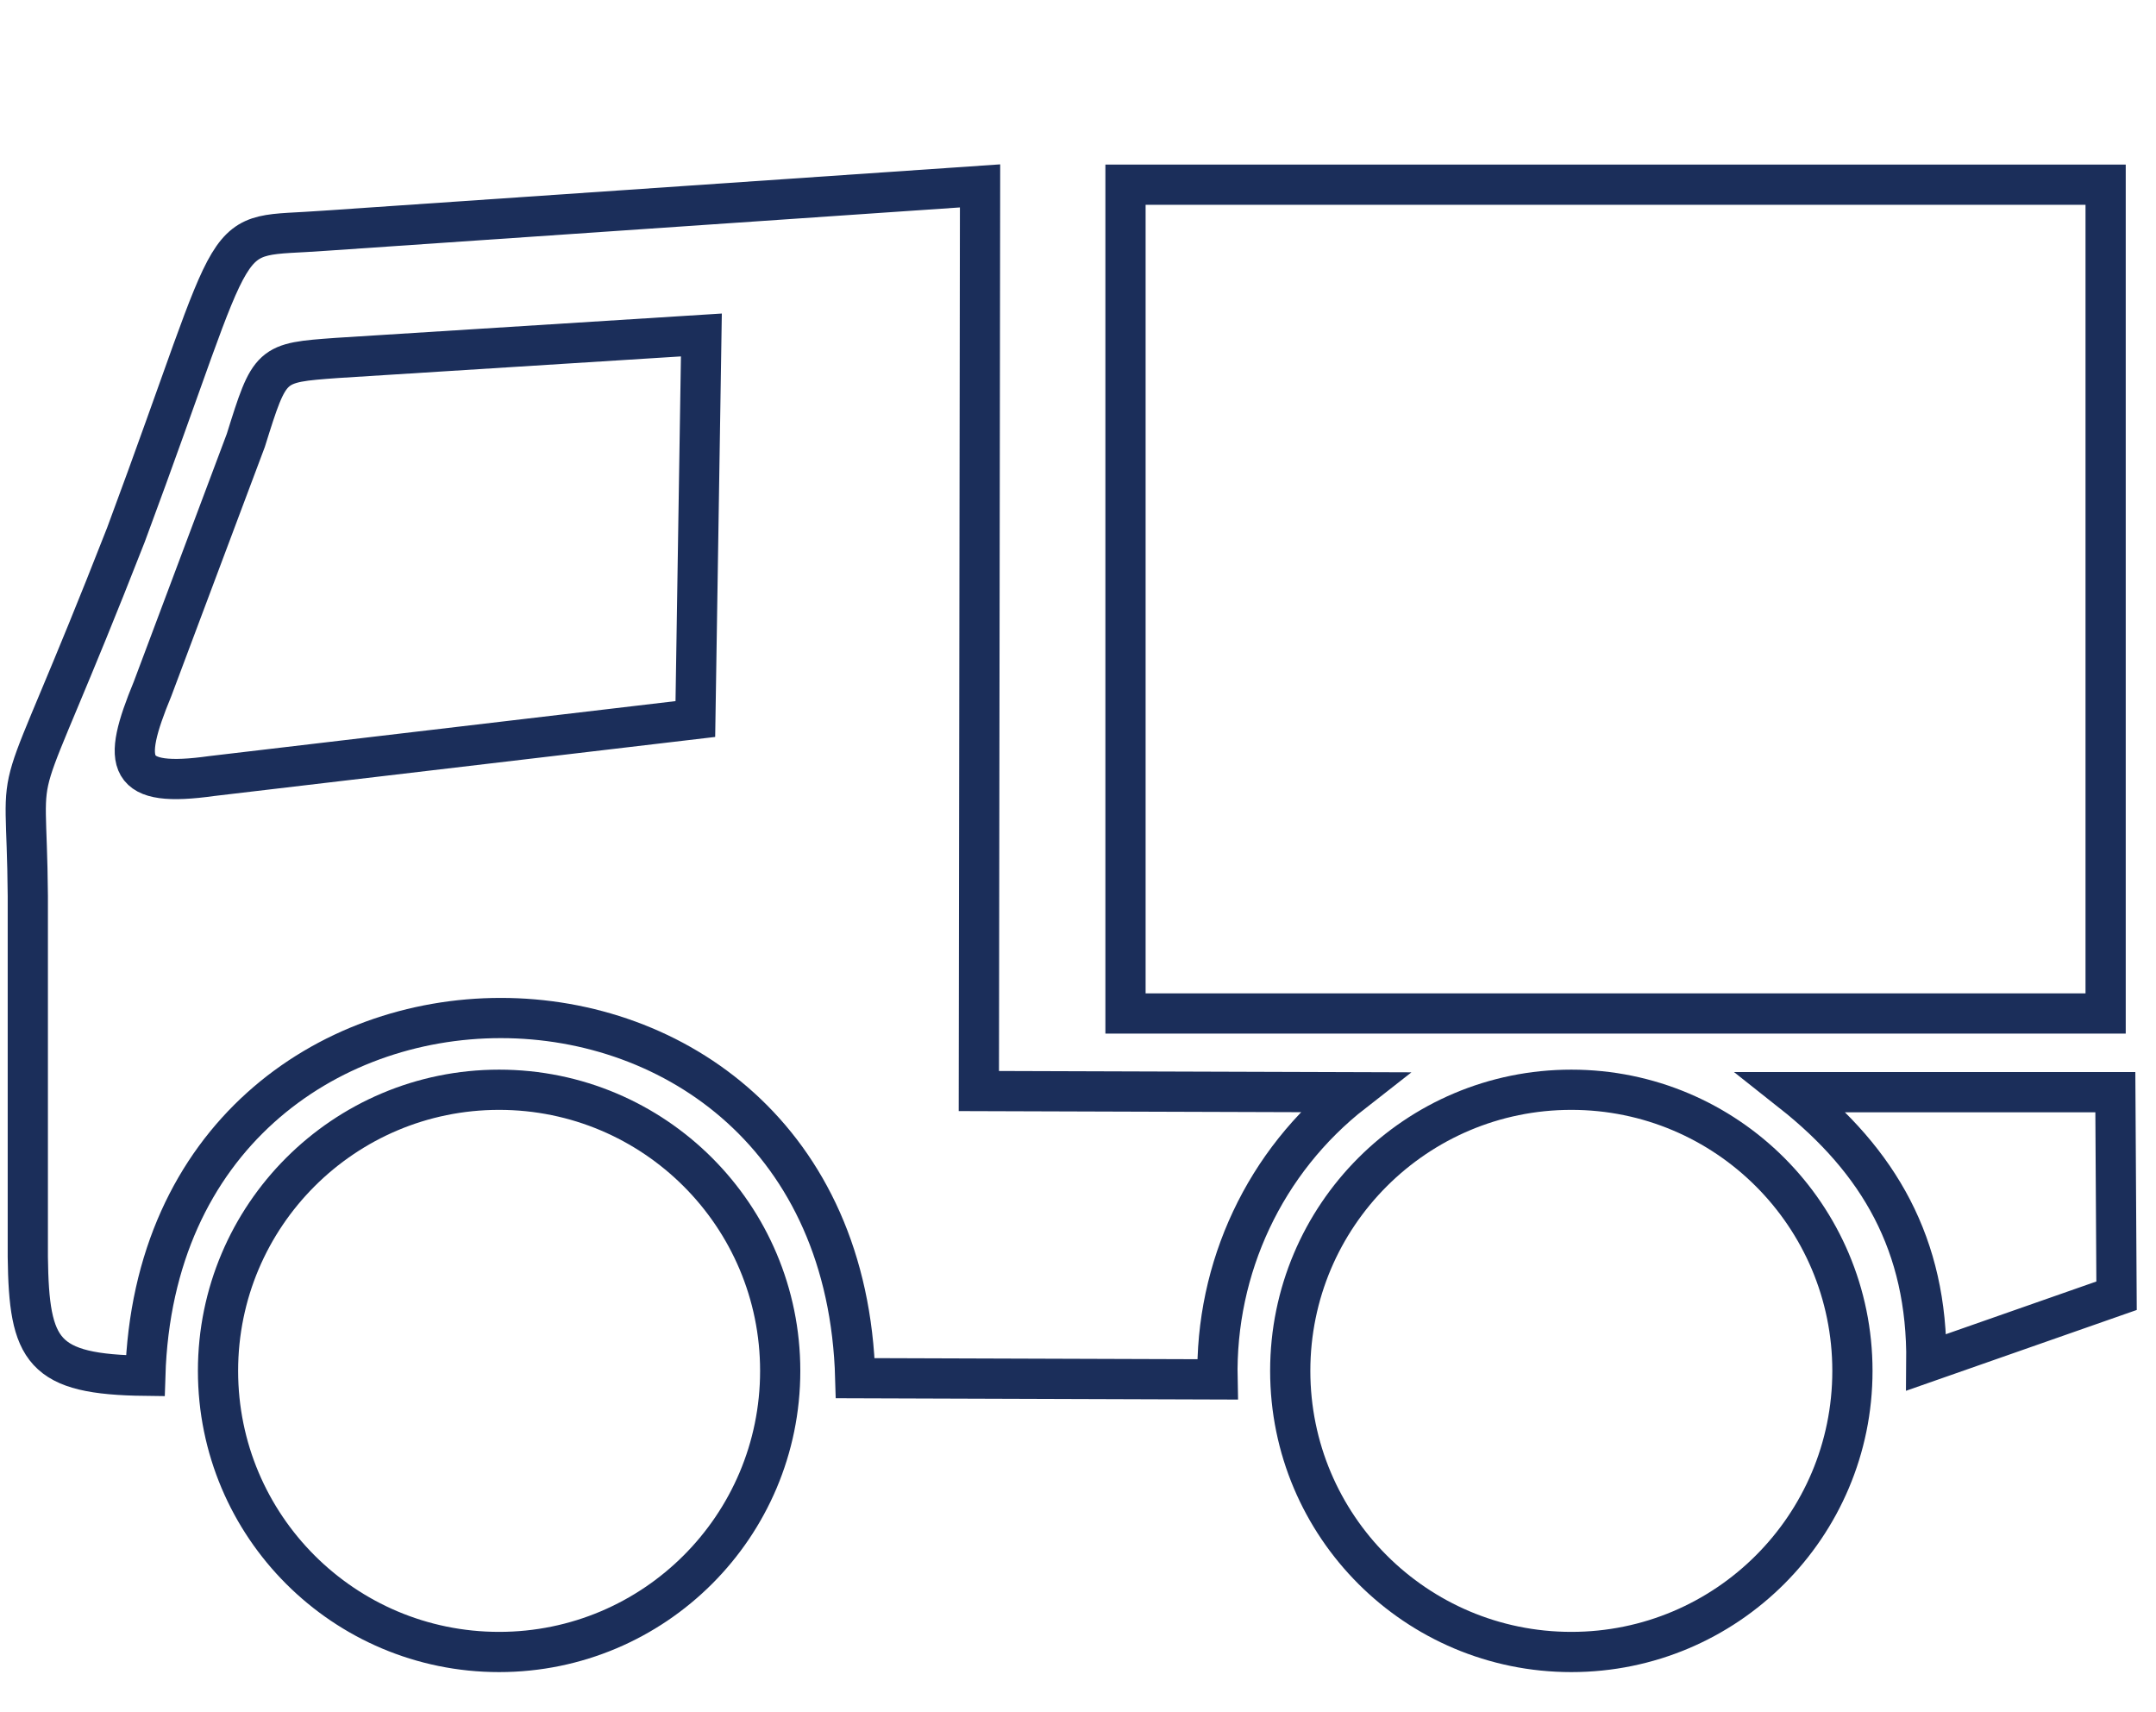
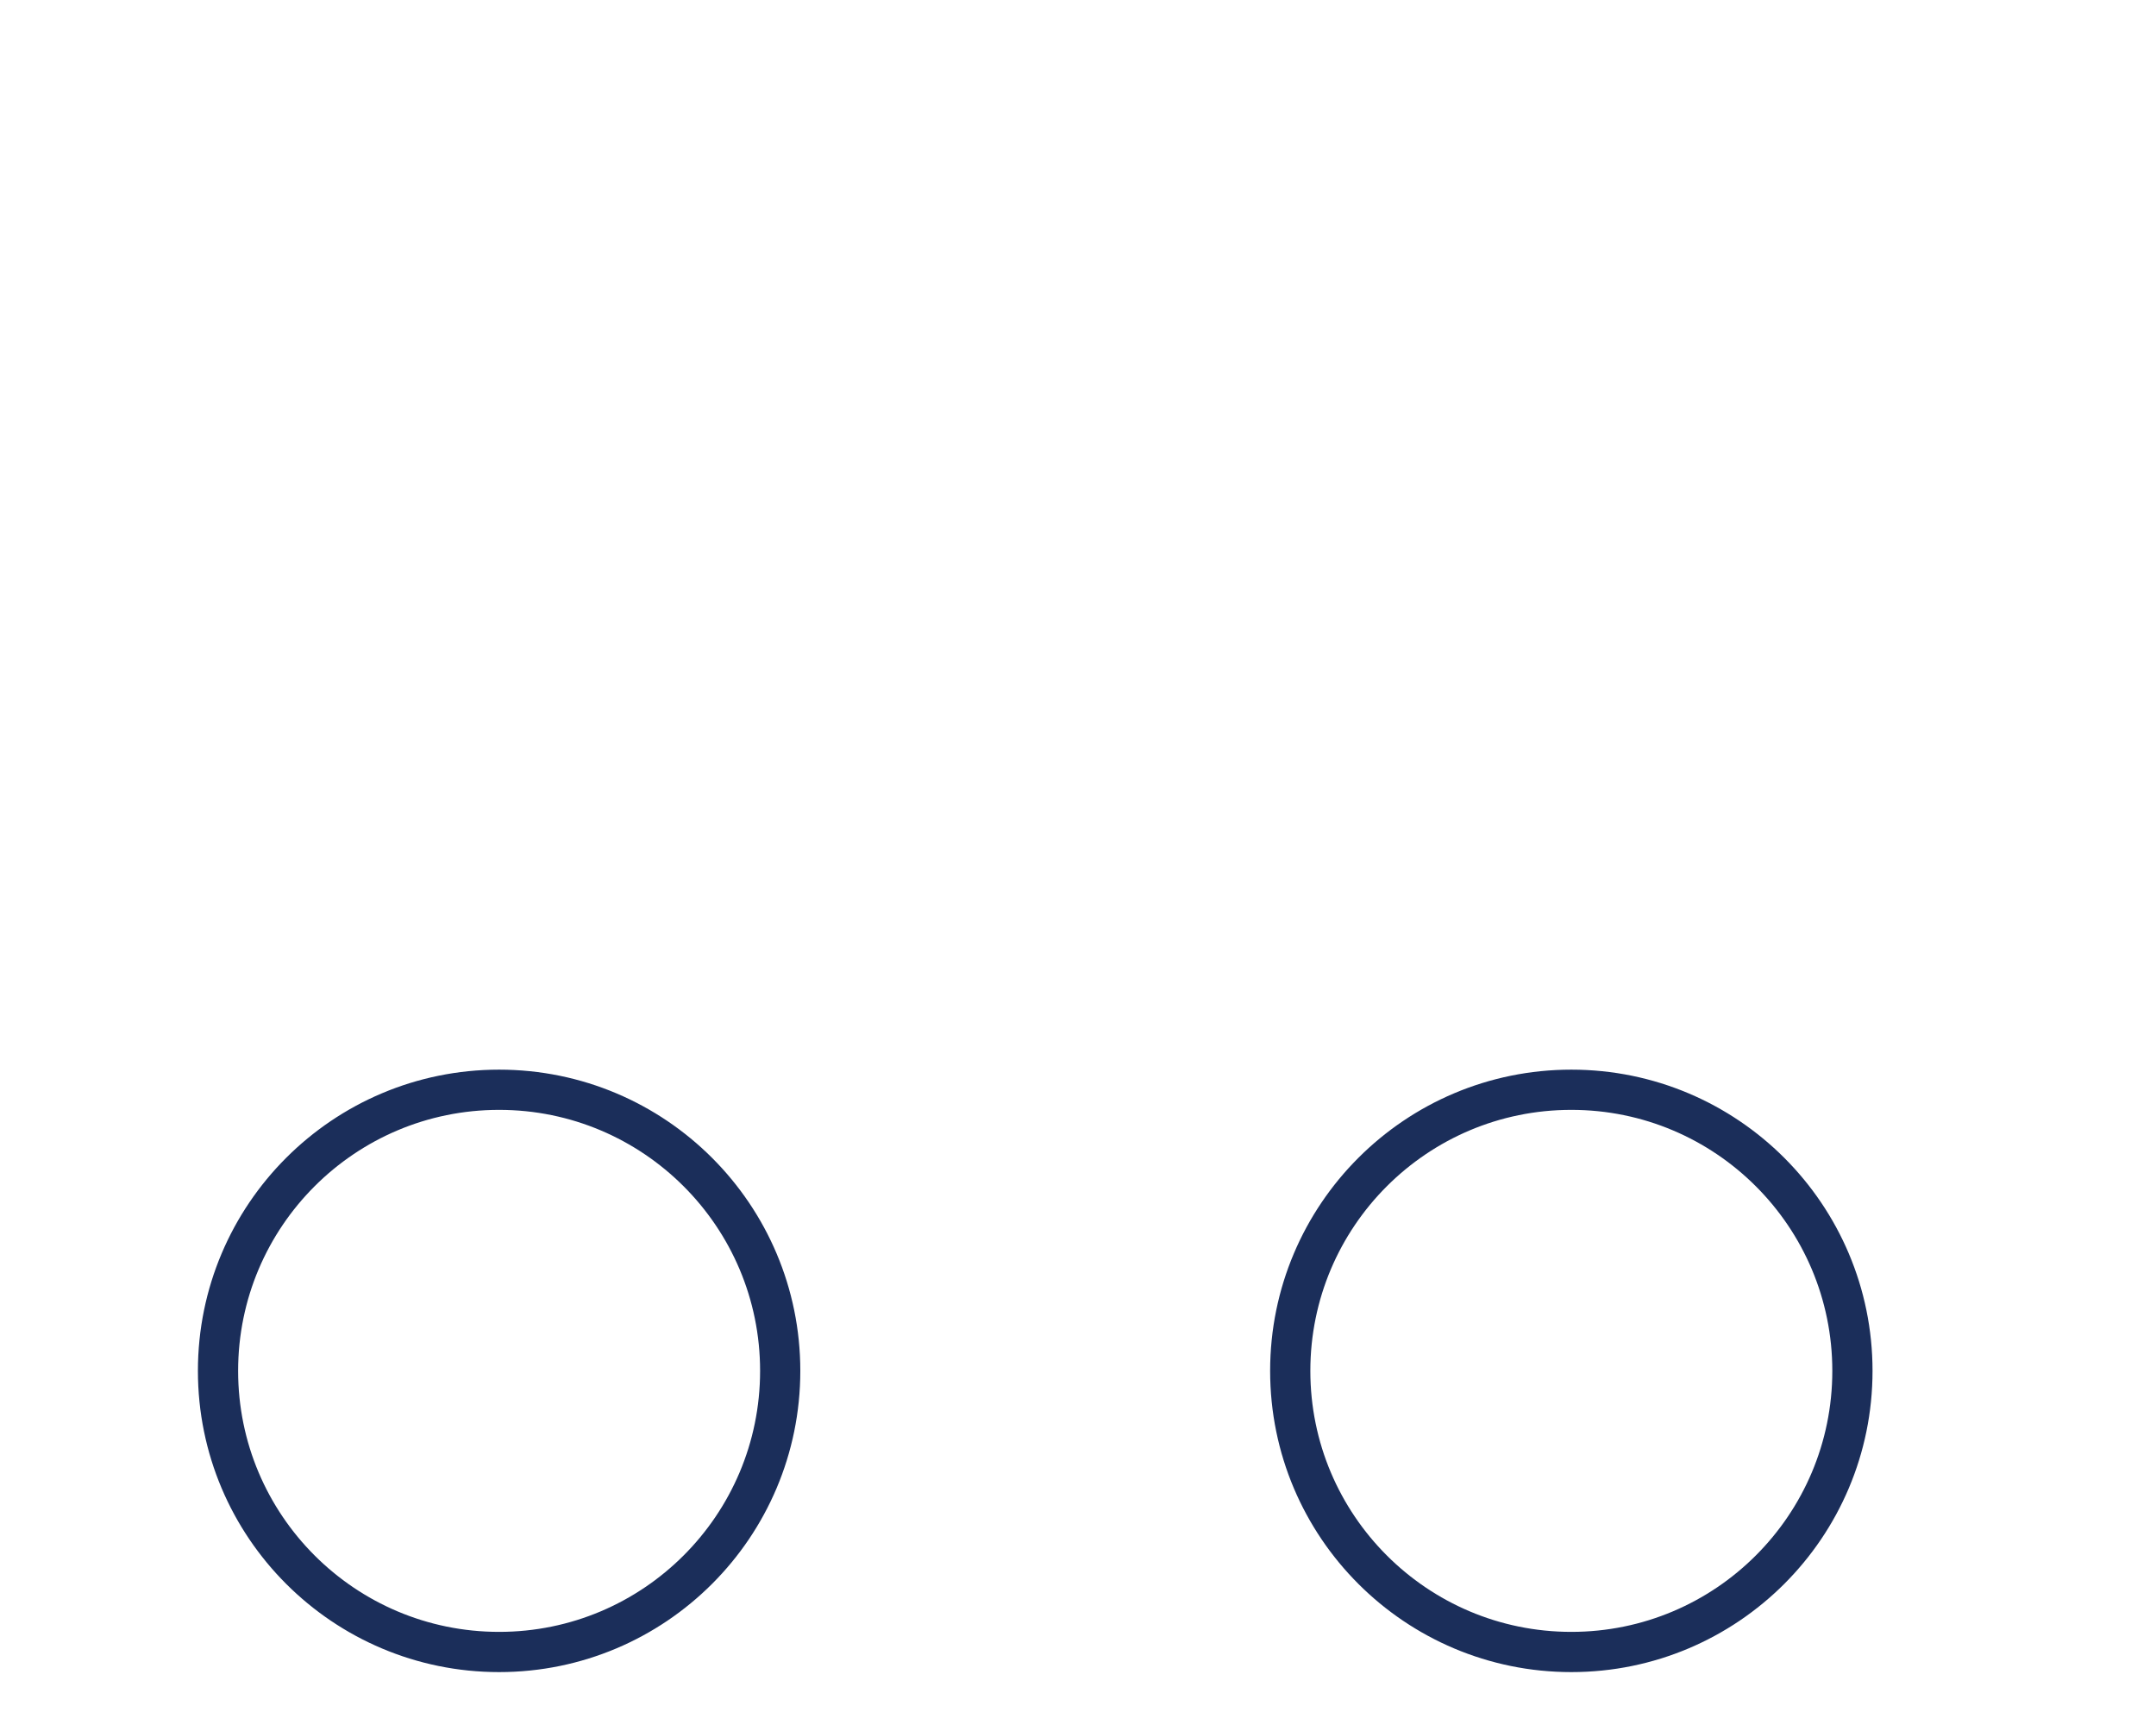
<svg xmlns="http://www.w3.org/2000/svg" version="1.1" id="Layer_1" x="0px" y="0px" width="3038.9px" height="2413px" viewBox="0 0 3038.9 2413" style="enable-background:new 0 0 3038.9 2413;" xml:space="preserve">
  <style type="text/css">
	.st0{fill:none;stroke:#1B2E5A;stroke-width:56.683;stroke-miterlimit:10;}
</style>
-   <path class="st0" d="M1381.4,262l-1.7,1275.7l527.7,1.7c-124.7,97.3-194.7,247.6-191.3,404.7l-510.6-1.7  c-18.8-678-980.2-674.5-1000.7-3.4c-145.2-1.7-163.9-34.2-165.6-167.4v-508.9c-1.7-227.1-30.7-76.8,138.3-508.9  c170.8-459.4,123-416.7,280.1-428.6L1381.4,262z M980.1,1013.4l8.5-541.3l-514,32.4c-93.9,6.8-93.9,6.8-128.1,116.1L215.1,970.7  c-44.4,107.6-37.6,140,83.7,123L980.1,1013.4z M2981.6,1539.3l1.7,286.9l-268.1,93.9l0,0c1.7-165.6-66.6-283.5-189.6-380.8  L2981.6,1539.3z" />
-   <rect x="1586.4" y="260.3" class="st0" width="1381.5" height="1168.1" />
  <circle class="st0" cx="703.5" cy="1932.1" r="396.2" />
  <circle class="st0" cx="2214.8" cy="1932.1" r="396.2" />
</svg>